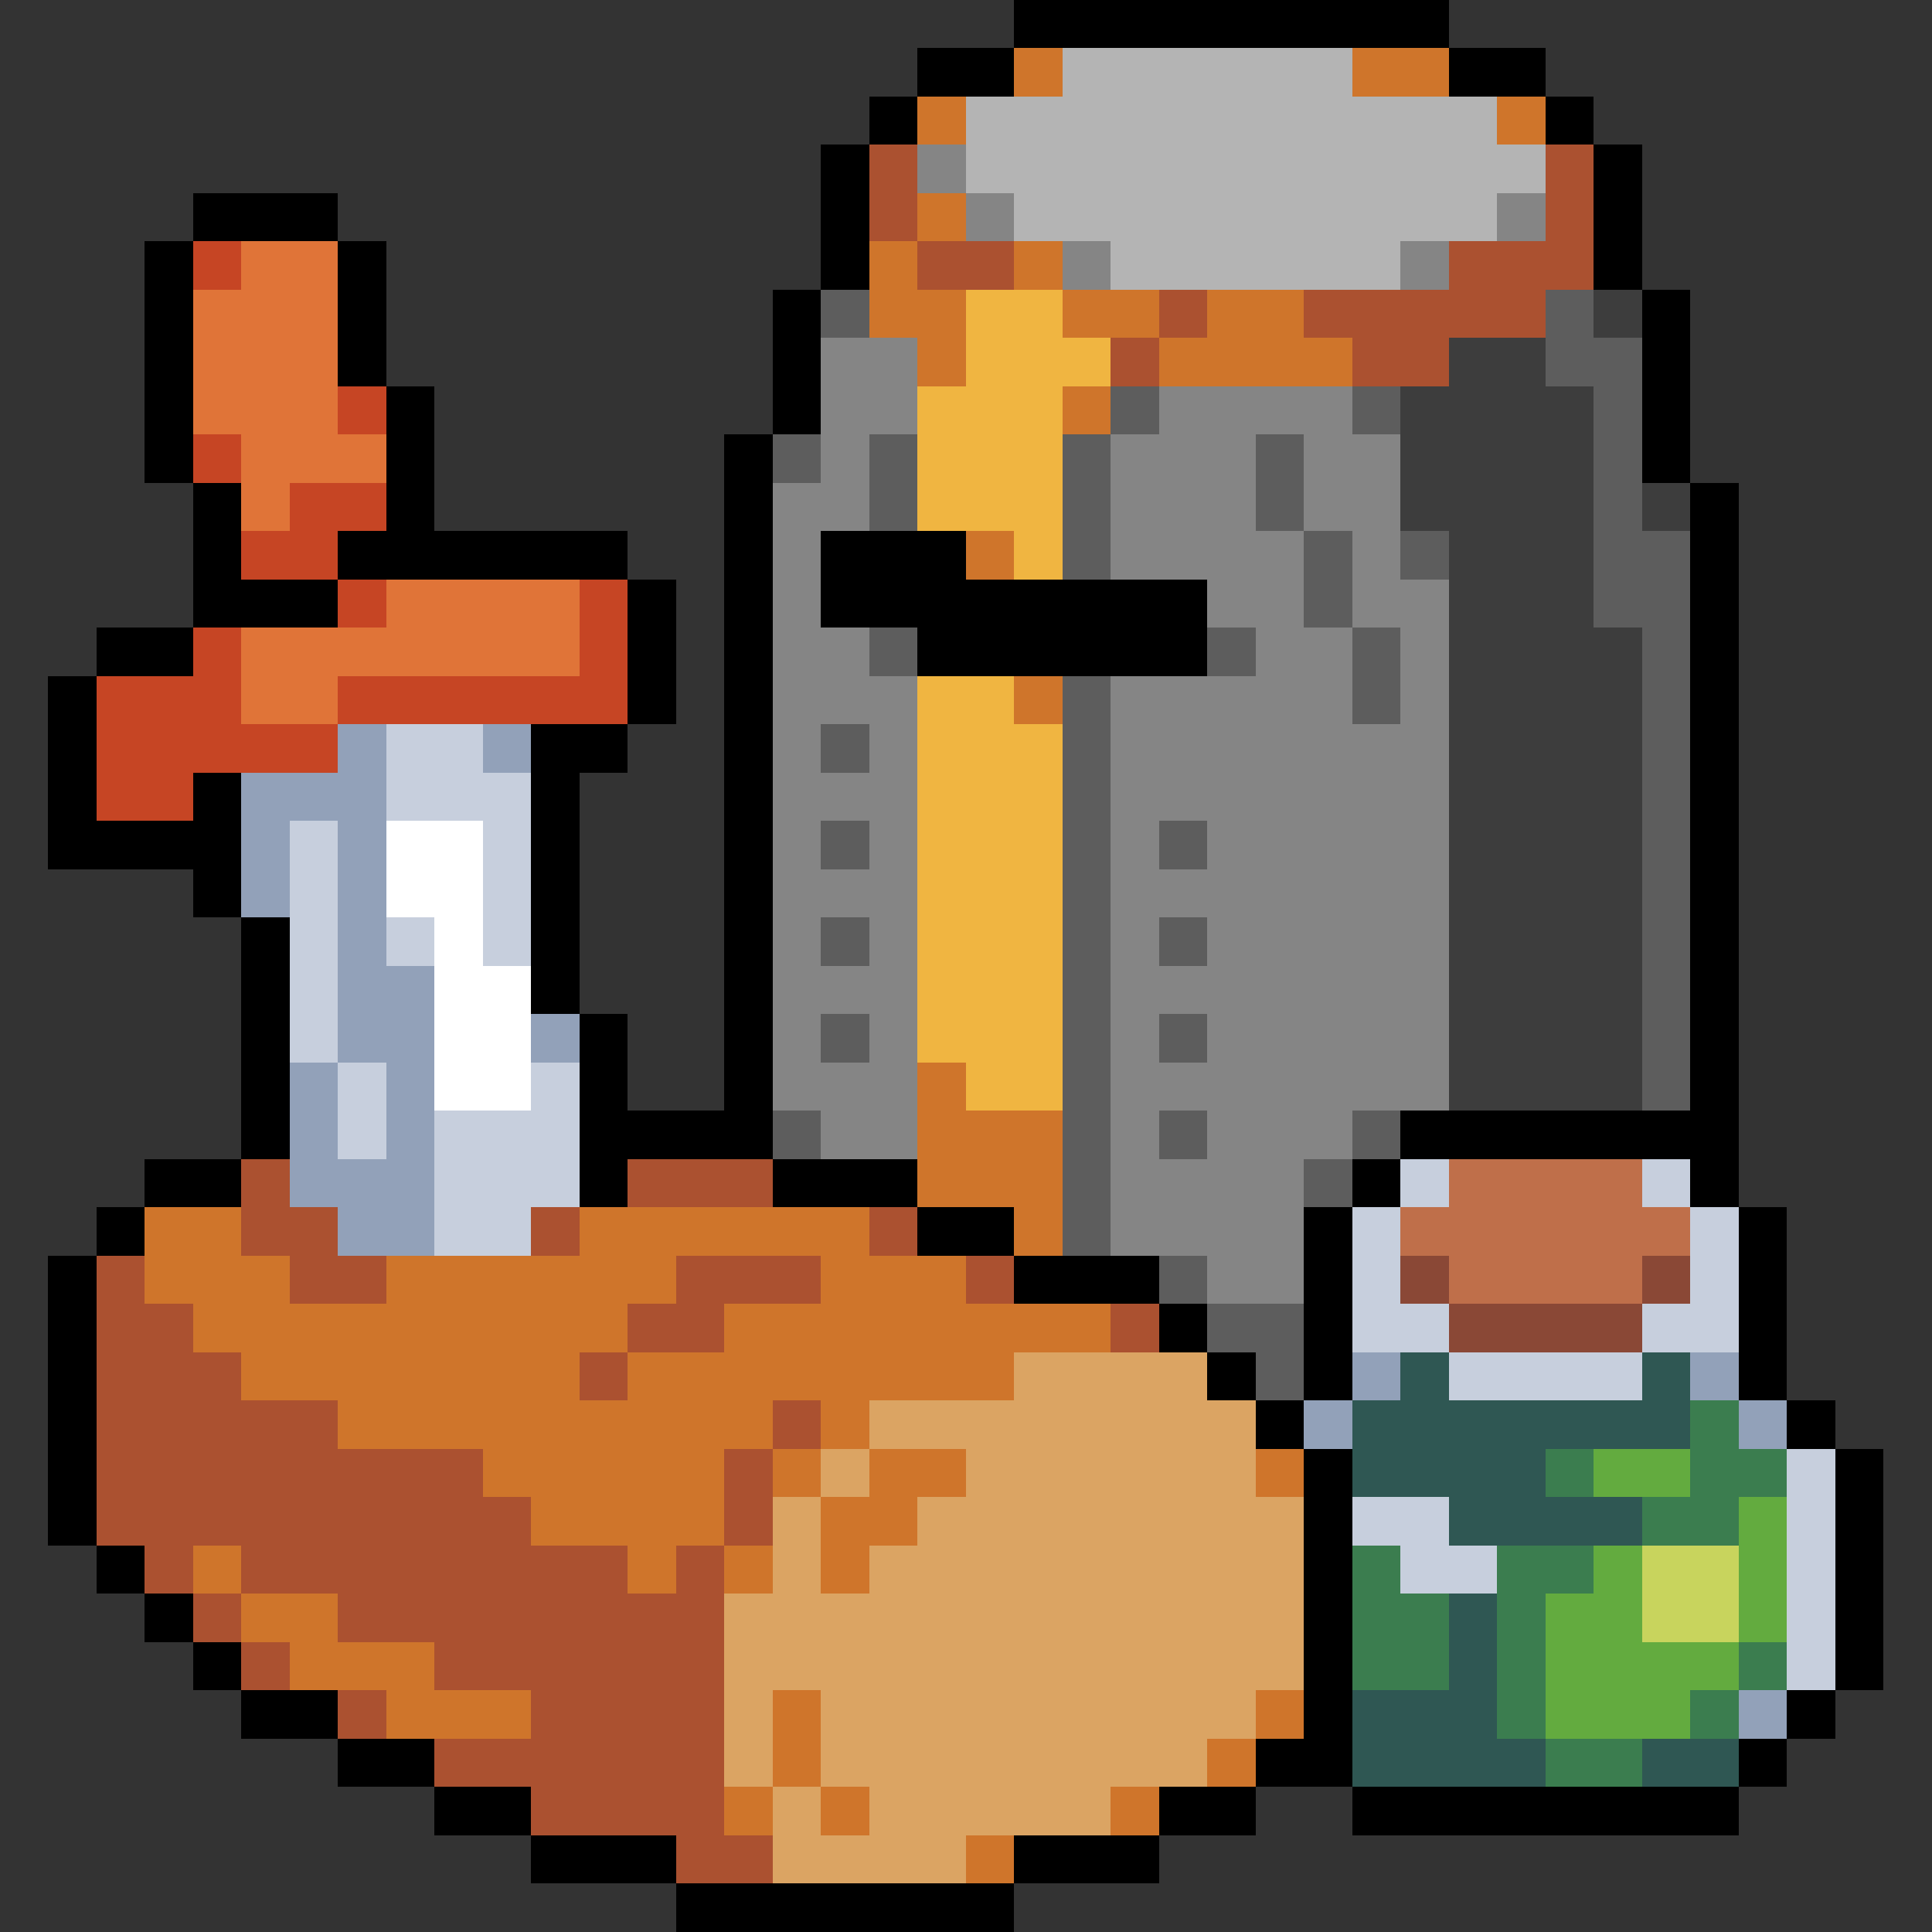
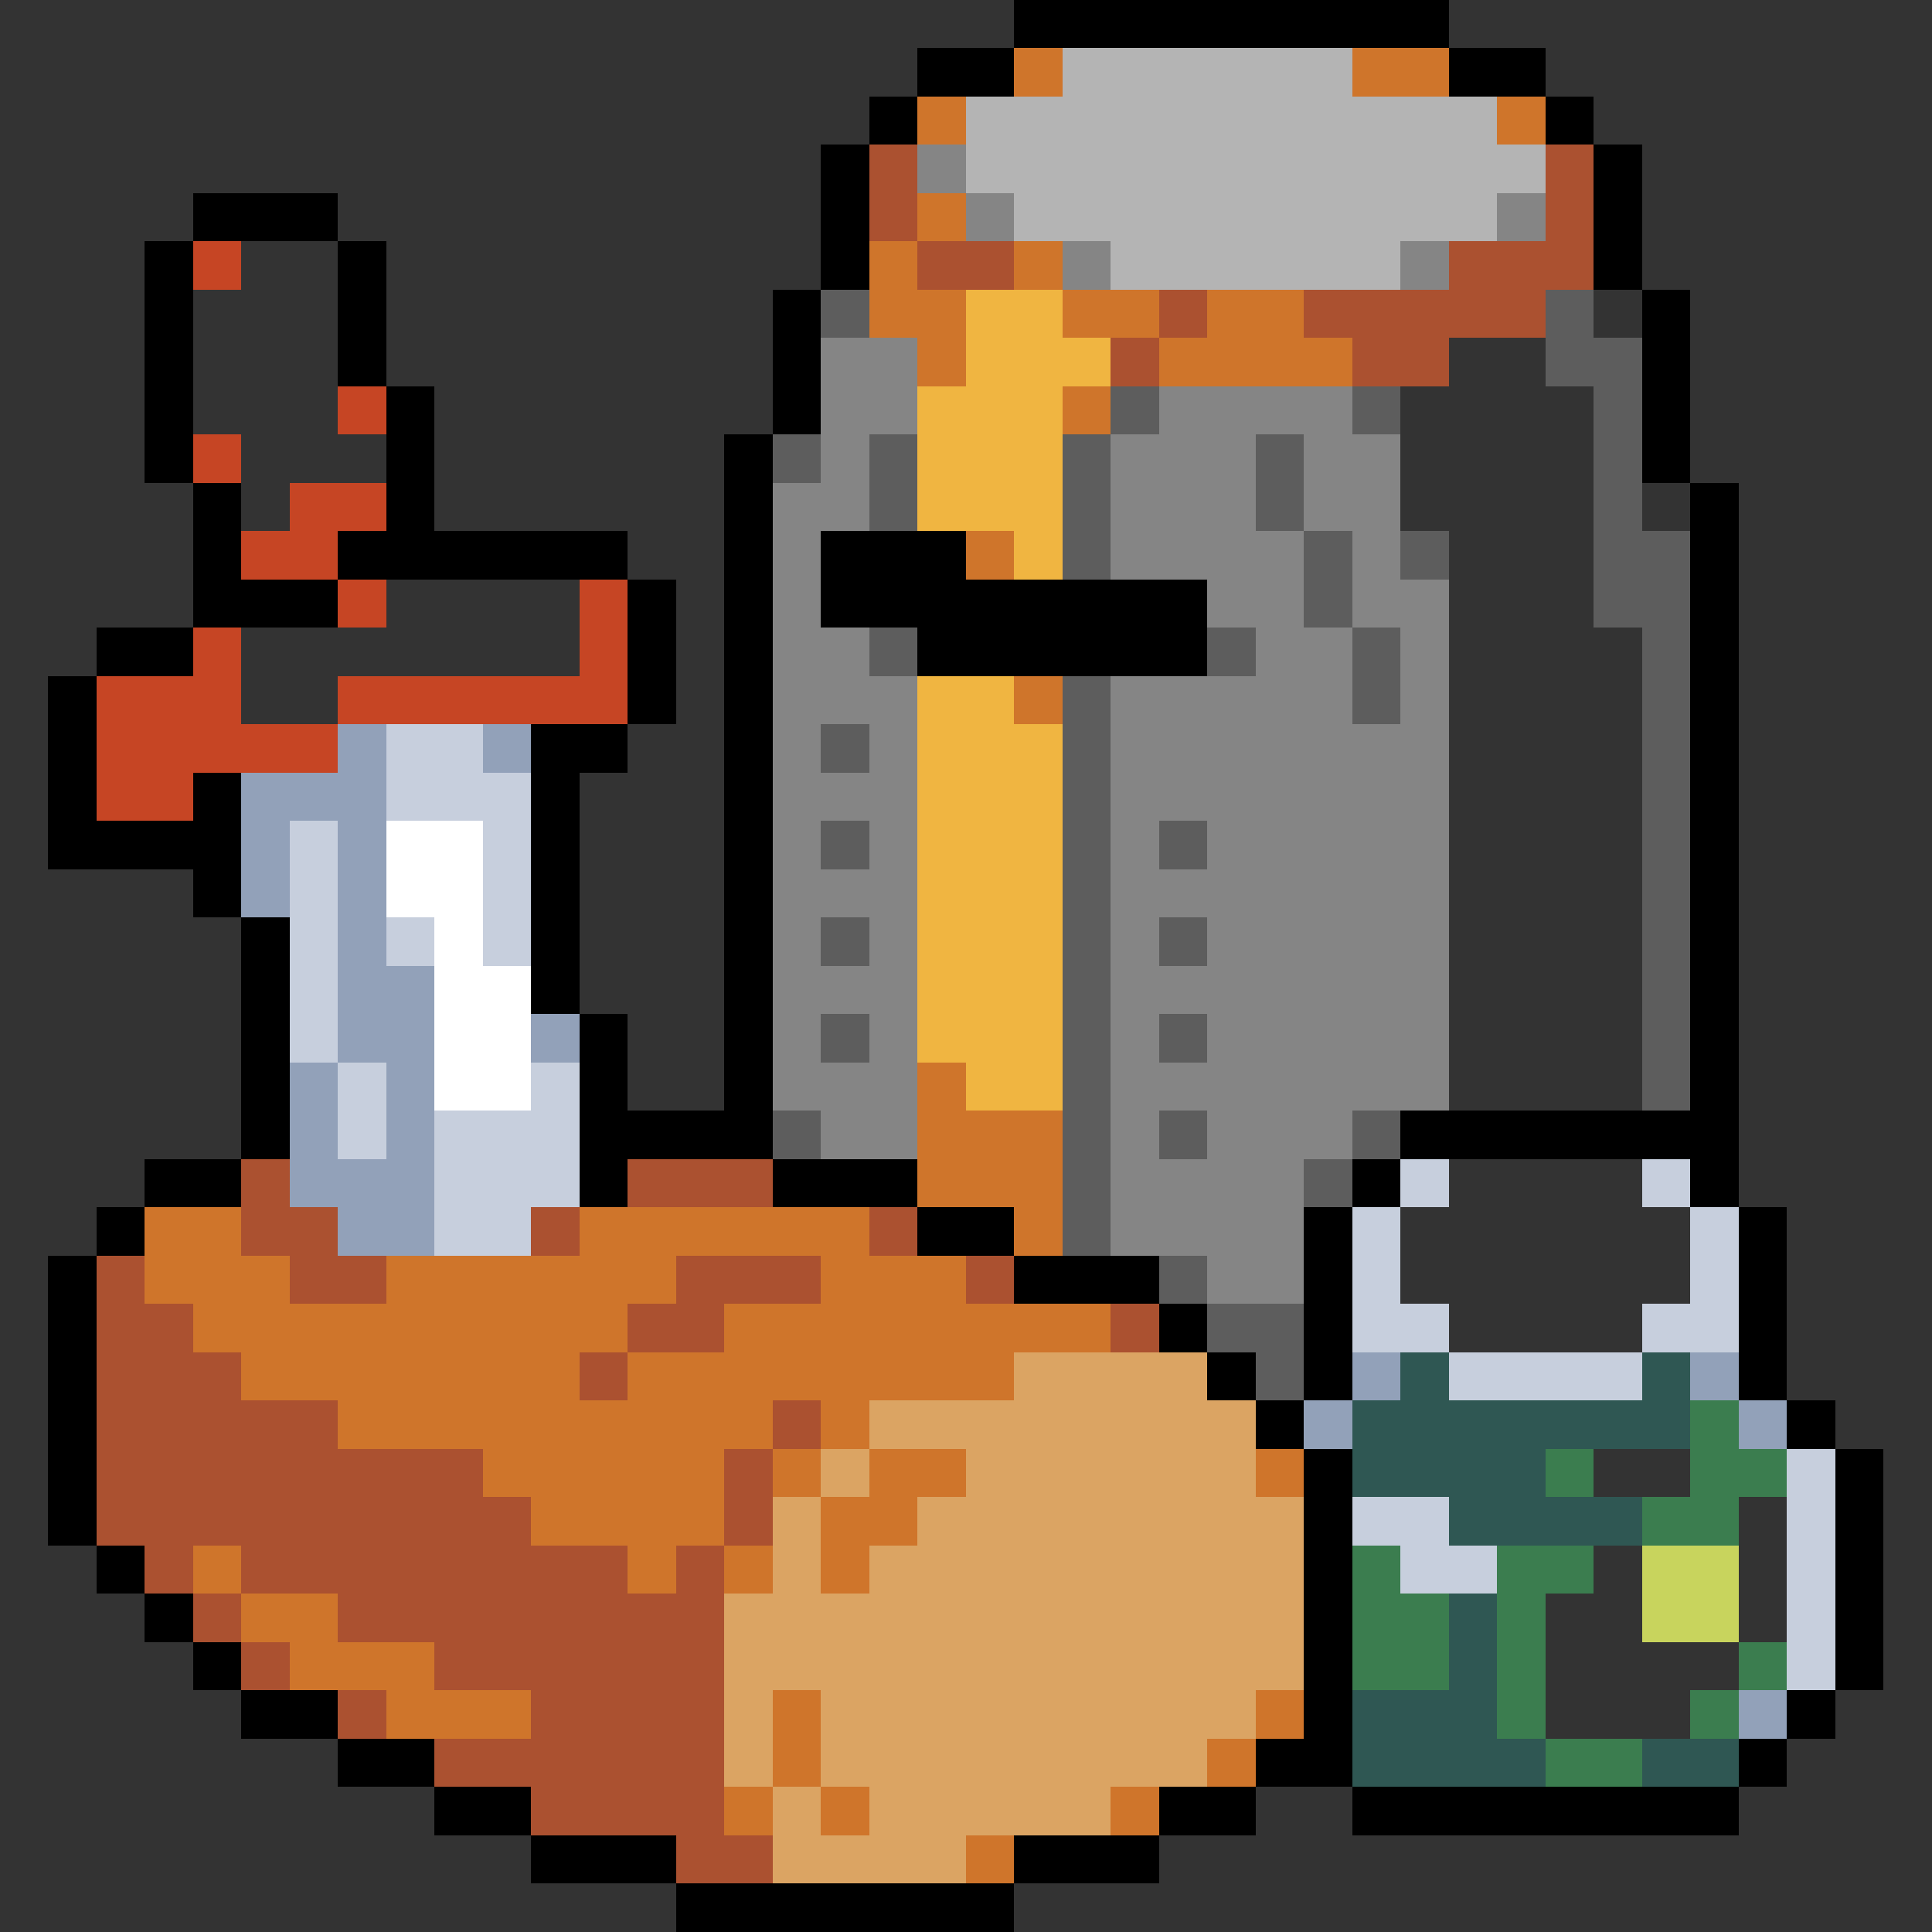
<svg xmlns="http://www.w3.org/2000/svg" viewBox="0 -0.5 40 40" shape-rendering="crispEdges">
  <rect x="0" y="-0.5" width="40" height="40" fill="#333333" stroke="none" />
  <path stroke="#000000" d="M21 0h9M19 1h2M30 1h2M18 2h1M32 2h1M17 3h1M33 3h1M4 4h3M17 4h1M33 4h1M3 5h1M7 5h1M17 5h1M33 5h1M3 6h1M7 6h1M16 6h1M34 6h1M3 7h1M7 7h1M16 7h1M34 7h1M3 8h1M8 8h1M16 8h1M34 8h1M3 9h1M8 9h1M15 9h1M34 9h1M4 10h1M8 10h1M15 10h1M35 10h1M4 11h1M7 11h6M15 11h1M17 11h3M35 11h1M4 12h3M13 12h1M15 12h1M17 12h8M35 12h1M2 13h2M13 13h1M15 13h1M19 13h6M35 13h1M1 14h1M13 14h1M15 14h1M35 14h1M1 15h1M11 15h2M15 15h1M35 15h1M1 16h1M4 16h1M11 16h1M15 16h1M35 16h1M1 17h4M11 17h1M15 17h1M35 17h1M4 18h1M11 18h1M15 18h1M35 18h1M5 19h1M11 19h1M15 19h1M35 19h1M5 20h1M11 20h1M15 20h1M35 20h1M5 21h1M12 21h1M15 21h1M35 21h1M5 22h1M12 22h1M15 22h1M35 22h1M5 23h1M12 23h4M29 23h7M3 24h2M12 24h1M16 24h3M28 24h1M35 24h1M2 25h1M19 25h2M27 25h1M36 25h1M1 26h1M21 26h3M27 26h1M36 26h1M1 27h1M24 27h1M27 27h1M36 27h1M1 28h1M25 28h1M27 28h1M36 28h1M1 29h1M26 29h1M37 29h1M1 30h1M27 30h1M38 30h1M1 31h1M27 31h1M38 31h1M2 32h1M27 32h1M38 32h1M3 33h1M27 33h1M38 33h1M4 34h1M27 34h1M38 34h1M5 35h2M27 35h1M37 35h1M7 36h2M26 36h2M36 36h1M9 37h2M24 37h2M28 37h8M11 38h3M21 38h3M14 39h7" />
  <path stroke="#cf752b" d="M21 1h1M28 1h2M19 2h1M31 2h1M19 4h1M18 5h1M21 5h1M18 6h2M22 6h2M25 6h2M19 7h1M24 7h4M22 8h1M20 11h1M21 14h1M19 22h1M19 23h3M19 24h3M3 25h2M12 25h6M21 25h1M3 26h3M8 26h6M17 26h3M4 27h9M15 27h8M5 28h7M13 28h8M7 29h9M17 29h1M10 30h5M16 30h1M18 30h2M26 30h1M11 31h4M17 31h2M4 32h1M13 32h1M15 32h1M17 32h1M5 33h2M6 34h3M8 35h3M16 35h1M26 35h1M16 36h1M25 36h1M15 37h1M17 37h1M23 37h1M20 38h1" />
  <path stroke="#b4b4b4" d="M22 1h6M20 2h11M20 3h12M21 4h10M23 5h6" />
  <path stroke="#ab5130" d="M18 3h1M32 3h1M18 4h1M32 4h1M19 5h2M30 5h3M24 6h1M27 6h5M23 7h1M28 7h2M5 24h1M13 24h3M5 25h2M11 25h1M18 25h1M2 26h1M6 26h2M14 26h3M20 26h1M2 27h2M13 27h2M23 27h1M2 28h3M12 28h1M2 29h5M16 29h1M2 30h8M15 30h1M2 31h9M15 31h1M3 32h1M5 32h8M14 32h1M4 33h1M7 33h8M5 34h1M9 34h6M7 35h1M11 35h4M9 36h6M11 37h4M14 38h2" />
  <path stroke="#858585" d="M19 3h1M20 4h1M31 4h1M22 5h1M29 5h1M17 7h2M17 8h2M24 8h4M17 9h1M23 9h3M27 9h2M16 10h2M23 10h3M27 10h2M16 11h1M23 11h4M28 11h1M16 12h1M25 12h2M28 12h2M16 13h2M26 13h2M29 13h1M16 14h3M23 14h5M29 14h1M16 15h1M18 15h1M23 15h7M16 16h3M23 16h7M16 17h1M18 17h1M23 17h1M25 17h5M16 18h3M23 18h7M16 19h1M18 19h1M23 19h1M25 19h5M16 20h3M23 20h7M16 21h1M18 21h1M23 21h1M25 21h5M16 22h3M23 22h7M17 23h2M23 23h1M25 23h3M23 24h4M23 25h4M25 26h2" />
  <path stroke="#c64524" d="M4 5h1M7 8h1M4 9h1M6 10h2M5 11h2M7 12h1M12 12h1M4 13h1M12 13h1M2 14h3M7 14h6M2 15h5M2 16h2" />
-   <path stroke="#e07438" d="M5 5h2M4 6h3M4 7h3M4 8h3M5 9h3M5 10h1M8 12h4M5 13h7M5 14h2" />
  <path stroke="#5d5d5d" d="M17 6h1M32 6h1M32 7h2M23 8h1M28 8h1M33 8h1M16 9h1M18 9h1M22 9h1M26 9h1M33 9h1M18 10h1M22 10h1M26 10h1M33 10h1M22 11h1M27 11h1M29 11h1M33 11h2M27 12h1M33 12h2M18 13h1M25 13h1M28 13h1M34 13h1M22 14h1M28 14h1M34 14h1M17 15h1M22 15h1M34 15h1M22 16h1M34 16h1M17 17h1M22 17h1M24 17h1M34 17h1M22 18h1M34 18h1M17 19h1M22 19h1M24 19h1M34 19h1M22 20h1M34 20h1M17 21h1M22 21h1M24 21h1M34 21h1M22 22h1M34 22h1M16 23h1M22 23h1M24 23h1M28 23h1M22 24h1M27 24h1M22 25h1M24 26h1M25 27h2M26 28h1" />
  <path stroke="#f0b541" d="M20 6h2M20 7h3M19 8h3M19 9h3M19 10h3M21 11h1M19 14h2M19 15h3M19 16h3M19 17h3M19 18h3M19 19h3M19 20h3M19 21h3M20 22h2" />
-   <path stroke="#3d3d3d" d="M33 6h1M30 7h2M29 8h4M29 9h4M29 10h4M34 10h1M30 11h3M30 12h3M30 13h4M30 14h4M30 15h4M30 16h4M30 17h4M30 18h4M30 19h4M30 20h4M30 21h4M30 22h4" />
  <path stroke="#92a1b9" d="M7 15h1M10 15h1M5 16h3M5 17h1M7 17h1M5 18h1M7 18h1M7 19h1M7 20h2M7 21h2M11 21h1M6 22h1M8 22h1M6 23h1M8 23h1M6 24h3M7 25h2M28 28h1M35 28h1M27 29h1M36 29h1M36 35h1" />
  <path stroke="#c7cfdd" d="M8 15h2M8 16h3M6 17h1M10 17h1M6 18h1M10 18h1M6 19h1M8 19h1M10 19h1M6 20h1M6 21h1M7 22h1M11 22h1M7 23h1M9 23h3M9 24h3M29 24h1M34 24h1M9 25h2M28 25h1M35 25h1M28 26h1M35 26h1M28 27h2M34 27h2M30 28h4M37 30h1M28 31h2M37 31h1M29 32h2M37 32h1M37 33h1M37 34h1" />
  <path stroke="#ffffff" d="M8 17h2M8 18h2M9 19h1M9 20h2M9 21h2M9 22h2" />
-   <path stroke="#bf6f4a" d="M30 24h4M29 25h6M30 26h4" />
-   <path stroke="#8a4836" d="M29 26h1M34 26h1M30 27h4" />
  <path stroke="#dba463" d="M21 28h4M18 29h8M17 30h1M20 30h6M16 31h1M19 31h8M16 32h1M18 32h9M15 33h12M15 34h12M15 35h1M17 35h9M15 36h1M17 36h8M16 37h1M18 37h5M16 38h4" />
  <path stroke="#2f5753" d="M29 28h1M34 28h1M28 29h7M28 30h4M30 31h4M30 33h1M30 34h1M28 35h3M28 36h4M34 36h2" />
  <path stroke="#3b7d4f" d="M35 29h1M32 30h1M35 30h2M34 31h2M28 32h1M31 32h2M28 33h2M31 33h1M28 34h2M31 34h1M36 34h1M31 35h1M35 35h1M32 36h2" />
-   <path stroke="#63ab3f" d="M33 30h2M36 31h1M33 32h1M36 32h1M32 33h2M36 33h1M32 34h4M32 35h3" />
  <path stroke="#c8d45d" d="M34 32h2M34 33h2" />
</svg>